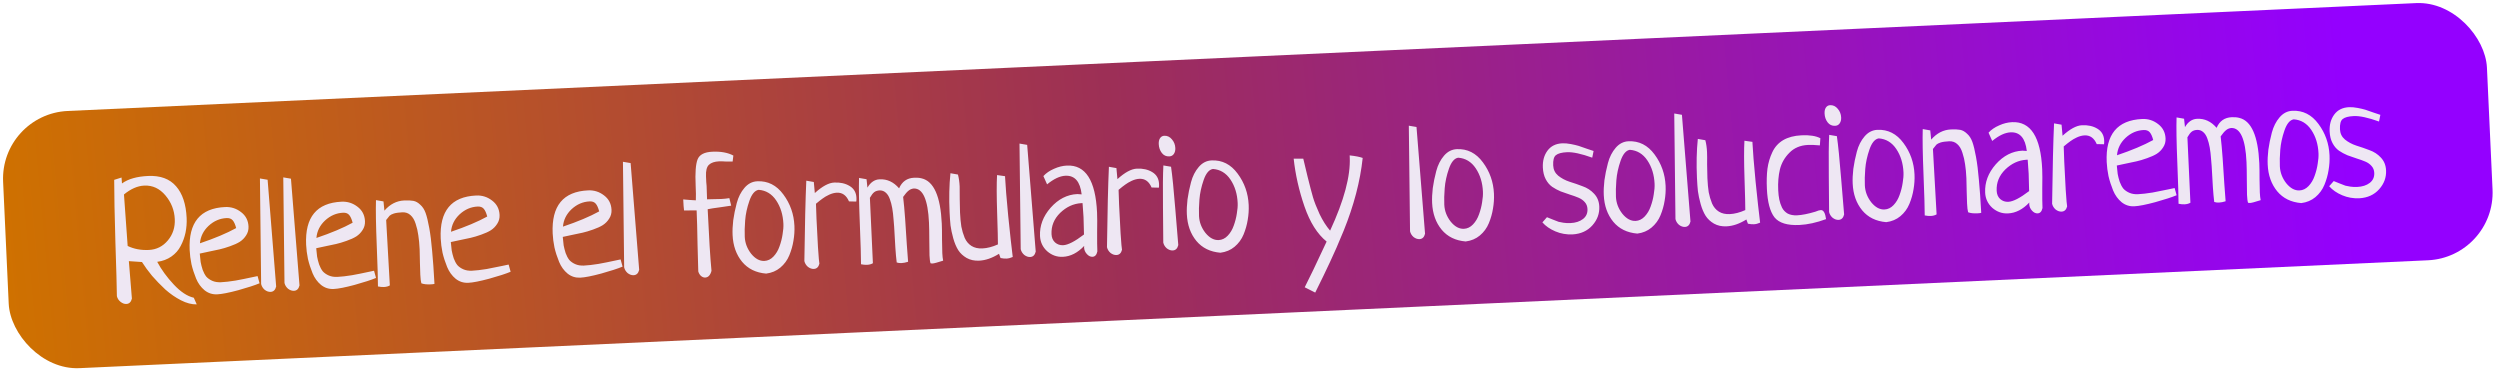
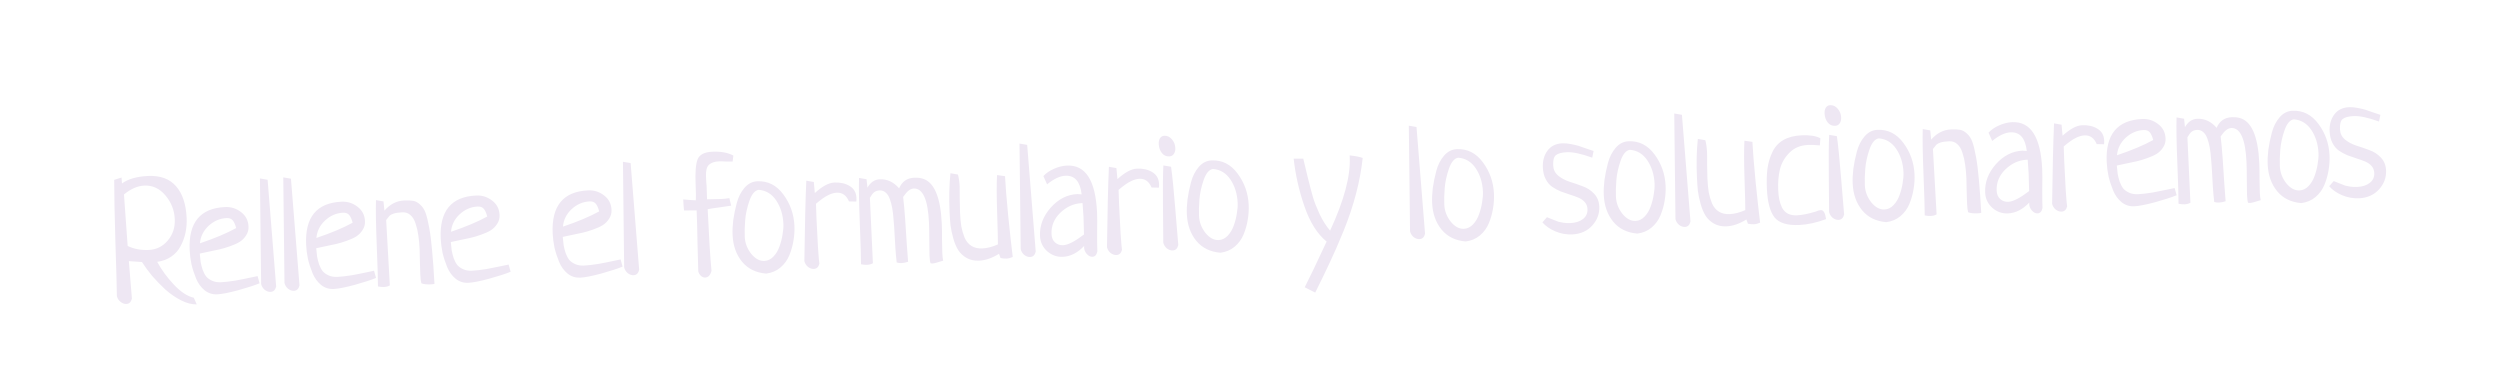
<svg xmlns="http://www.w3.org/2000/svg" width="369" height="55" viewBox="0 0 369 55" fill="none">
-   <rect y="16.838" width="367" height="38" rx="10" transform="rotate(-2.63 0 16.838)" fill="url(#paint0_linear_179_439)" />
  <path d="M28.603 43.945L29.039 44.927C28.307 44.944 27.532 44.743 26.714 44.325C25.897 43.906 25.123 43.371 24.392 42.721C23.677 42.053 23.027 41.382 22.442 40.708C21.873 40.018 21.378 39.34 20.956 38.675L19.019 38.544C19.106 39.729 19.256 41.572 19.468 44.071C19.345 44.582 19.072 44.847 18.65 44.866C18.357 44.88 18.067 44.771 17.779 44.54C17.509 44.324 17.333 44.047 17.252 43.709C17.238 42.34 17.165 39.68 17.032 35.727C16.916 31.773 16.857 28.712 16.855 26.546L17.939 26.203C17.963 26.723 17.985 27.015 18.004 27.079C18.902 26.419 20.189 26.05 21.863 25.973C23.668 25.89 25.044 26.398 25.99 27.495C26.936 28.575 27.456 30.132 27.549 32.164C27.583 32.912 27.527 33.64 27.38 34.347C27.233 35.038 26.994 35.693 26.664 36.311C26.35 36.928 25.893 37.446 25.293 37.865C24.694 38.283 23.997 38.543 23.203 38.645C23.827 39.806 24.644 40.925 25.655 42.003C26.665 43.081 27.648 43.728 28.603 43.945ZM18.298 28.703L18.843 36.303C19.76 36.75 20.803 36.947 21.974 36.893C23.096 36.841 24.027 36.375 24.769 35.494C25.511 34.612 25.854 33.562 25.797 32.343C25.737 31.026 25.276 29.857 24.415 28.838C23.553 27.818 22.513 27.337 21.293 27.393C20.301 27.438 19.303 27.875 18.298 28.703ZM38.019 40.751L38.312 41.812C37.609 42.105 36.557 42.447 35.158 42.837C33.774 43.21 32.74 43.413 32.057 43.444C31.358 43.476 30.738 43.276 30.197 42.845C29.655 42.398 29.238 41.822 28.945 41.118C28.651 40.399 28.423 39.692 28.261 38.999C28.114 38.289 28.025 37.593 27.994 36.91C27.807 32.845 29.551 30.728 33.225 30.559C34.103 30.519 34.889 30.768 35.581 31.307C36.273 31.829 36.64 32.537 36.681 33.431C36.703 33.919 36.585 34.356 36.326 34.743C36.083 35.129 35.772 35.444 35.392 35.69C35.028 35.919 34.549 36.136 33.955 36.343C33.378 36.548 32.864 36.702 32.412 36.804C31.961 36.907 31.42 37.021 30.791 37.148C30.161 37.275 29.726 37.368 29.484 37.428C29.522 37.899 29.565 38.312 29.614 38.668C29.679 39.024 29.779 39.41 29.912 39.828C30.061 40.228 30.239 40.562 30.447 40.83C30.67 41.08 30.965 41.286 31.33 41.449C31.696 41.611 32.123 41.681 32.611 41.659C33.196 41.632 33.909 41.55 34.75 41.414C35.591 41.261 36.333 41.113 36.978 40.969C37.64 40.825 37.987 40.752 38.019 40.751ZM29.512 35.911C31.694 35.176 33.476 34.426 34.859 33.662C34.72 33.13 34.548 32.747 34.342 32.512C34.135 32.277 33.837 32.169 33.447 32.187C32.455 32.232 31.568 32.615 30.787 33.335C30.021 34.055 29.596 34.913 29.512 35.911ZM38.366 26.34L39.499 26.532L40.761 42.287C40.638 42.797 40.364 43.062 39.942 43.082C39.649 43.095 39.359 42.995 39.072 42.78C38.801 42.548 38.625 42.263 38.544 41.924L38.366 26.34ZM41.812 26.181L42.945 26.374L44.206 42.128C44.083 42.639 43.81 42.904 43.387 42.924C43.095 42.937 42.805 42.836 42.518 42.621C42.247 42.389 42.071 42.104 41.99 41.766L41.812 26.181ZM55.209 39.961L55.502 41.023C54.799 41.316 53.747 41.658 52.348 42.048C50.964 42.421 49.93 42.623 49.247 42.654C48.548 42.687 47.928 42.487 47.387 42.056C46.845 41.608 46.428 41.032 46.135 40.329C45.841 39.609 45.613 38.903 45.451 38.21C45.304 37.5 45.215 36.803 45.184 36.12C44.997 32.056 46.741 29.939 50.415 29.77C51.293 29.73 52.079 29.979 52.771 30.517C53.463 31.039 53.83 31.748 53.871 32.642C53.893 33.13 53.775 33.567 53.516 33.953C53.273 34.339 52.961 34.655 52.582 34.901C52.217 35.129 51.739 35.347 51.145 35.553C50.568 35.759 50.054 35.913 49.602 36.015C49.151 36.117 48.61 36.232 47.981 36.358C47.351 36.485 46.915 36.578 46.674 36.638C46.712 37.109 46.755 37.523 46.804 37.879C46.869 38.234 46.968 38.621 47.102 39.038C47.25 39.439 47.429 39.773 47.636 40.04C47.86 40.291 48.154 40.497 48.52 40.659C48.886 40.822 49.313 40.892 49.801 40.869C50.386 40.843 51.099 40.761 51.94 40.624C52.781 40.472 53.523 40.324 54.168 40.18C54.83 40.036 55.177 39.963 55.209 39.961ZM46.702 35.122C48.884 34.386 50.666 33.636 52.049 32.872C51.91 32.341 51.738 31.958 51.532 31.723C51.325 31.488 51.027 31.379 50.637 31.397C49.645 31.443 48.758 31.826 47.977 32.546C47.211 33.265 46.786 34.124 46.702 35.122ZM56.998 32.474L57.539 42.127C57.302 42.268 57.012 42.347 56.67 42.362C56.41 42.374 56.116 42.347 55.787 42.281C55.789 41.254 55.729 39.237 55.607 36.228C55.485 33.219 55.448 30.989 55.495 29.537L56.604 29.73L56.739 31.093C57.559 30.142 58.53 29.642 59.652 29.59C60.221 29.564 60.678 29.584 61.023 29.649C61.369 29.715 61.703 29.903 62.027 30.214C62.366 30.508 62.629 30.912 62.816 31.424C63.002 31.937 63.183 32.678 63.358 33.648C63.532 34.601 63.673 35.727 63.782 37.026C63.906 38.307 64.021 39.931 64.128 41.898C64.032 41.935 63.846 41.96 63.569 41.972C62.984 41.999 62.525 41.947 62.193 41.816C62.116 41.558 62.064 41.129 62.036 40.528C62.022 40.218 62.004 39.641 61.981 38.795C61.974 37.931 61.96 37.264 61.938 36.793C61.902 36.012 61.838 35.331 61.746 34.748C61.671 34.166 61.539 33.593 61.35 33.032C61.177 32.469 60.922 32.041 60.582 31.747C60.259 31.452 59.862 31.316 59.39 31.337C58.854 31.362 58.433 31.422 58.128 31.518C57.839 31.612 57.632 31.72 57.507 31.839C57.398 31.958 57.229 32.17 56.998 32.474ZM75.075 39.049L75.368 40.111C74.665 40.404 73.613 40.745 72.214 41.135C70.829 41.508 69.796 41.711 69.113 41.742C68.414 41.774 67.794 41.575 67.253 41.143C66.711 40.696 66.293 40.12 66 39.417C65.707 38.697 65.479 37.991 65.316 37.297C65.17 36.587 65.081 35.891 65.049 35.208C64.863 31.143 66.607 29.026 70.281 28.858C71.159 28.817 71.944 29.066 72.637 29.605C73.329 30.127 73.696 30.835 73.737 31.729C73.759 32.217 73.641 32.654 73.382 33.041C73.139 33.427 72.827 33.743 72.448 33.988C72.083 34.217 71.604 34.434 71.011 34.641C70.434 34.846 69.92 35.001 69.468 35.103C69.017 35.205 68.476 35.319 67.846 35.446C67.217 35.573 66.781 35.666 66.54 35.726C66.577 36.197 66.621 36.61 66.67 36.966C66.735 37.322 66.834 37.708 66.968 38.126C67.116 38.526 67.294 38.86 67.502 39.128C67.726 39.378 68.02 39.585 68.386 39.747C68.752 39.91 69.179 39.98 69.667 39.957C70.252 39.93 70.965 39.849 71.806 39.712C72.646 39.559 73.389 39.411 74.034 39.268C74.695 39.123 75.043 39.05 75.075 39.049ZM66.568 34.209C68.75 33.474 70.532 32.724 71.914 31.96C71.776 31.428 71.604 31.045 71.397 30.81C71.191 30.576 70.893 30.467 70.502 30.485C69.511 30.53 68.624 30.913 67.842 31.634C67.077 32.353 66.652 33.212 66.568 34.209ZM91.6 38.29L91.893 39.352C91.189 39.645 90.138 39.986 88.738 40.377C87.354 40.75 86.321 40.952 85.638 40.983C84.939 41.015 84.318 40.816 83.777 40.384C83.235 39.937 82.818 39.361 82.525 38.658C82.231 37.938 82.003 37.232 81.841 36.538C81.694 35.828 81.605 35.132 81.574 34.449C81.387 30.384 83.131 28.267 86.806 28.099C87.684 28.058 88.469 28.307 89.162 28.846C89.854 29.368 90.22 30.076 90.261 30.971C90.284 31.458 90.165 31.895 89.906 32.282C89.663 32.668 89.352 32.984 88.972 33.229C88.608 33.458 88.129 33.675 87.536 33.882C86.959 34.088 86.444 34.242 85.993 34.344C85.541 34.446 85.001 34.56 84.371 34.687C83.741 34.814 83.306 34.907 83.064 34.967C83.102 35.438 83.145 35.851 83.194 36.208C83.26 36.563 83.359 36.949 83.492 37.367C83.641 37.767 83.819 38.101 84.027 38.369C84.25 38.619 84.545 38.826 84.911 38.988C85.277 39.151 85.703 39.221 86.191 39.198C86.776 39.171 87.49 39.09 88.331 38.953C89.171 38.801 89.914 38.653 90.559 38.509C91.22 38.364 91.567 38.291 91.6 38.29ZM83.092 33.45C85.274 32.715 87.057 31.965 88.439 31.201C88.3 30.669 88.128 30.286 87.922 30.052C87.716 29.817 87.417 29.708 87.027 29.726C86.035 29.772 85.149 30.154 84.367 30.875C83.602 31.594 83.177 32.453 83.092 33.45ZM91.947 23.879L93.08 24.071L94.341 39.826C94.218 40.337 93.945 40.602 93.522 40.621C93.229 40.635 92.94 40.534 92.653 40.319C92.381 40.087 92.205 39.802 92.125 39.463L91.947 23.879ZM107.653 29.243L107.924 30.355C107.584 30.419 107.018 30.502 106.224 30.604C105.431 30.706 104.84 30.798 104.453 30.881C104.645 35.059 104.833 38.09 105.017 39.971C104.851 40.614 104.54 40.946 104.085 40.967C103.874 40.977 103.666 40.897 103.463 40.727C103.276 40.556 103.144 40.334 103.066 40.061C103.044 39.573 103.007 38.247 102.957 36.082C102.922 33.916 102.878 32.24 102.823 31.053L100.966 31.065C100.919 30.742 100.878 30.198 100.843 29.434C101.007 29.459 101.318 29.485 101.775 29.513C102.232 29.541 102.543 29.559 102.706 29.568C102.731 29.046 102.722 28.305 102.677 27.345C102.592 25.492 102.689 24.216 102.966 23.52C103.244 22.822 103.968 22.447 105.138 22.393C106.39 22.336 107.425 22.524 108.244 22.959L108.138 23.844C107.926 23.854 107.592 23.853 107.136 23.841C106.694 23.813 106.36 23.803 106.132 23.814C105.466 23.845 104.968 24.014 104.64 24.322C104.312 24.631 104.168 25.2 104.206 26.029C104.218 26.289 104.231 26.573 104.245 26.882C104.274 27.174 104.291 27.361 104.295 27.442C104.323 28.044 104.345 28.703 104.361 29.419C104.621 29.407 104.979 29.398 105.435 29.394C105.908 29.388 106.25 29.381 106.461 29.371C106.867 29.352 107.265 29.31 107.653 29.243ZM108.13 34.696C108.1 34.045 108.132 33.319 108.225 32.516C108.335 31.713 108.508 30.866 108.744 29.975C108.98 29.084 109.361 28.334 109.887 27.723C110.413 27.112 111.042 26.79 111.773 26.756C113.334 26.685 114.619 27.335 115.627 28.706C116.634 30.061 117.177 31.6 117.256 33.323C117.29 34.055 117.242 34.79 117.113 35.53C117 36.252 116.796 36.97 116.503 37.684C116.21 38.398 115.766 39.005 115.169 39.505C114.589 39.988 113.893 40.28 113.083 40.383C111.579 40.256 110.395 39.675 109.533 38.639C108.67 37.587 108.202 36.273 108.13 34.696ZM111.978 28.018C111.412 28.109 110.956 28.651 110.611 29.645C110.265 30.638 110.057 31.601 109.986 32.533C109.914 33.449 109.894 34.256 109.926 34.955C109.968 35.866 110.283 36.699 110.872 37.454C111.476 38.192 112.127 38.545 112.826 38.513C113.33 38.489 113.777 38.273 114.165 37.864C114.554 37.456 114.849 36.961 115.05 36.382C115.267 35.785 115.419 35.192 115.506 34.601C115.609 34.01 115.651 33.487 115.63 33.032C115.568 31.698 115.214 30.55 114.567 29.585C113.92 28.621 113.057 28.099 111.978 28.018ZM126.386 29.751L125.31 29.727C124.926 28.833 124.328 28.404 123.515 28.441C123.158 28.458 122.779 28.556 122.38 28.738C121.998 28.918 121.68 29.104 121.428 29.295C121.176 29.469 120.845 29.729 120.438 30.073C120.448 30.301 120.474 31.041 120.515 32.294C120.573 33.546 120.645 34.936 120.731 36.463C120.834 37.99 120.904 38.81 120.942 38.922C120.818 39.416 120.544 39.673 120.122 39.693C119.829 39.706 119.539 39.605 119.252 39.391C118.981 39.159 118.805 38.873 118.724 38.535C118.794 33.302 118.889 29.346 119.01 26.669L120.119 26.862L120.267 28.493C121.362 27.497 122.316 26.981 123.129 26.944C124.023 26.903 124.78 27.072 125.401 27.45C126.037 27.828 126.373 28.408 126.409 29.188C126.42 29.432 126.413 29.62 126.386 29.751ZM133.302 29.067C133.409 29.975 133.508 31.054 133.598 32.304C133.687 33.538 133.769 34.789 133.843 36.056C133.934 37.323 133.998 38.184 134.035 38.638C133.682 38.752 133.351 38.816 133.042 38.831C132.798 38.842 132.569 38.812 132.354 38.74C132.276 38.108 132.21 37.386 132.156 36.574C132.103 35.762 132.062 35.047 132.033 34.429C132.004 33.795 131.958 33.137 131.894 32.456C131.846 31.773 131.779 31.19 131.691 30.705C131.604 30.221 131.486 29.778 131.337 29.377C131.188 28.961 130.986 28.644 130.731 28.428C130.493 28.21 130.203 28.102 129.861 28.101C129.519 28.117 129.246 28.203 129.042 28.358C128.837 28.515 128.622 28.793 128.396 29.195L128.839 38.852C128.601 38.994 128.312 39.072 127.97 39.088C127.71 39.1 127.416 39.073 127.087 39.006C127.089 37.98 127.028 35.962 126.907 32.953C126.785 29.945 126.747 27.714 126.795 26.262L127.903 26.456L128.034 27.696C128.486 26.91 129.087 26.499 129.835 26.465C130.94 26.414 131.898 26.859 132.706 27.799C133.133 26.802 133.875 26.279 134.932 26.231C135.355 26.211 135.723 26.243 136.036 26.326C137.831 26.749 138.822 28.977 139.007 33.009C139.034 33.594 139.046 34.384 139.042 35.378C139.055 36.355 139.069 37.014 139.084 37.355C139.105 37.811 139.147 38.184 139.209 38.474C138.374 38.74 137.867 38.878 137.688 38.886C137.526 38.894 137.411 38.883 137.344 38.853C137.27 38.645 137.219 38.256 137.193 37.687C137.177 37.329 137.167 36.596 137.165 35.489C137.163 34.364 137.147 33.485 137.118 32.851C136.962 29.469 136.217 27.793 134.883 27.821C134.574 27.852 134.311 27.962 134.091 28.151C133.871 28.324 133.608 28.63 133.302 29.067ZM147.165 25.84L148.346 26.006L148.357 26.25C148.408 27.355 148.559 29.222 148.81 31.85C149.077 34.477 149.3 36.503 149.48 37.929C149.161 38.074 148.855 38.153 148.562 38.167C148.302 38.179 148.007 38.151 147.679 38.085L147.454 37.46C146.441 38.093 145.462 38.431 144.519 38.474C143.82 38.507 143.203 38.372 142.668 38.071C142.149 37.769 141.74 37.388 141.442 36.929C141.143 36.454 140.897 35.871 140.702 35.179C140.506 34.471 140.371 33.834 140.296 33.267C140.237 32.684 140.191 32.034 140.158 31.319C140.062 29.237 140.105 27.321 140.285 25.569L141.394 25.763C141.532 26.294 141.616 26.877 141.645 27.511C141.661 27.869 141.665 28.488 141.657 29.368C141.665 30.247 141.679 30.915 141.7 31.37C141.737 32.166 141.801 32.856 141.893 33.438C142 34.004 142.164 34.558 142.385 35.102C142.621 35.629 142.957 36.029 143.393 36.302C143.829 36.575 144.364 36.697 144.998 36.668C145.714 36.636 146.479 36.438 147.293 36.074C147.298 35.471 147.26 33.933 147.179 31.46C147.097 28.971 147.092 27.098 147.165 25.84ZM150.478 21.191L151.611 21.383L152.872 37.138C152.749 37.648 152.476 37.914 152.053 37.933C151.76 37.947 151.471 37.846 151.184 37.631C150.912 37.399 150.736 37.114 150.656 36.775L150.478 21.191ZM154.549 27.212L154.004 25.99C154.408 25.548 154.929 25.19 155.568 24.916C156.206 24.626 156.843 24.467 157.477 24.438C160.225 24.311 161.707 26.622 161.925 31.37C161.955 32.02 161.959 32.981 161.936 34.253C161.929 35.524 161.94 36.477 161.969 37.111C161.862 37.621 161.622 37.885 161.248 37.902C160.955 37.915 160.68 37.781 160.423 37.5C160.166 37.218 160.029 36.899 160.012 36.541C160.007 36.427 160.011 36.346 160.025 36.296C159.062 37.318 158.012 37.855 156.873 37.907C156.012 37.947 155.241 37.672 154.563 37.085C153.899 36.48 153.547 35.73 153.506 34.836C153.437 33.324 153.959 31.931 155.074 30.658C156.205 29.384 157.518 28.713 159.014 28.644C159.079 28.641 159.145 28.646 159.21 28.659C159.275 28.656 159.349 28.661 159.431 28.674C159.529 28.685 159.603 28.69 159.652 28.688C159.434 26.792 158.634 25.875 157.252 25.939C156.439 25.976 155.538 26.4 154.549 27.212ZM159.997 34.611C159.977 33.471 159.954 32.609 159.927 32.024C159.905 31.536 159.857 30.854 159.784 29.977L159.589 29.986C158.435 30.055 157.398 30.535 156.478 31.424C155.574 32.313 155.149 33.359 155.205 34.562C155.228 35.083 155.402 35.49 155.725 35.785C156.064 36.079 156.462 36.215 156.917 36.194C157.632 36.161 158.659 35.634 159.997 34.611ZM171.051 27.7L169.974 27.676C169.591 26.781 168.993 26.353 168.18 26.39C167.822 26.406 167.444 26.505 167.045 26.686C166.662 26.867 166.345 27.053 166.093 27.243C165.84 27.418 165.51 27.678 165.102 28.022C165.113 28.25 165.139 28.99 165.18 30.243C165.237 31.494 165.309 32.884 165.396 34.412C165.499 35.939 165.569 36.758 165.607 36.871C165.483 37.365 165.209 37.622 164.787 37.642C164.494 37.655 164.204 37.554 163.917 37.339C163.646 37.107 163.47 36.822 163.389 36.484C163.458 31.25 163.554 27.295 163.675 24.617L164.784 24.811L164.932 26.441C166.027 25.446 166.981 24.93 167.794 24.892C168.688 24.851 169.445 25.02 170.065 25.399C170.702 25.777 171.038 26.357 171.074 27.137C171.085 27.381 171.077 27.569 171.051 27.7ZM171.714 24.419L172.847 24.611C173.038 25.939 173.248 28.031 173.477 30.888C173.705 33.729 173.851 35.49 173.915 36.171C173.792 36.682 173.519 36.947 173.096 36.967C172.804 36.98 172.514 36.879 172.227 36.664C171.956 36.432 171.78 36.147 171.699 35.809C171.701 35.141 171.686 33.406 171.656 30.605C171.624 27.788 171.643 25.726 171.714 24.419ZM171.855 20.038C172.294 20.018 172.668 20.196 172.979 20.573C173.289 20.933 173.455 21.358 173.477 21.845C173.494 22.203 173.418 22.5 173.249 22.736C173.096 22.954 172.874 23.071 172.581 23.084C172.126 23.105 171.759 22.934 171.482 22.572C171.205 22.21 171.055 21.777 171.031 21.273C171.015 20.916 171.075 20.628 171.212 20.41C171.364 20.174 171.578 20.051 171.855 20.038ZM175.179 31.616C175.149 30.966 175.181 30.239 175.275 29.437C175.384 28.633 175.557 27.786 175.793 26.896C176.029 26.005 176.41 25.254 176.936 24.644C177.462 24.033 178.091 23.711 178.823 23.677C180.384 23.605 181.668 24.255 182.676 25.627C183.683 26.981 184.226 28.521 184.306 30.244C184.339 30.976 184.291 31.711 184.163 32.45C184.049 33.172 183.846 33.89 183.553 34.605C183.26 35.319 182.815 35.925 182.219 36.425C181.638 36.908 180.943 37.201 180.133 37.303C178.628 37.177 177.445 36.596 176.582 35.56C175.719 34.508 175.252 33.194 175.179 31.616ZM179.027 24.939C178.461 25.03 178.006 25.572 177.66 26.566C177.315 27.559 177.106 28.522 177.035 29.454C176.963 30.369 176.943 31.177 176.975 31.876C177.017 32.786 177.332 33.619 177.921 34.374C178.525 35.112 179.177 35.465 179.876 35.433C180.38 35.41 180.826 35.194 181.215 34.785C181.603 34.376 181.898 33.882 182.1 33.303C182.317 32.706 182.469 32.112 182.556 31.522C182.659 30.931 182.7 30.407 182.679 29.952C182.618 28.619 182.264 27.47 181.617 26.506C180.969 25.542 180.106 25.019 179.027 24.939ZM194.127 43.186L192.576 42.402C193.19 41.217 194.268 38.968 195.81 35.655C194.439 34.544 193.35 32.819 192.542 30.477C191.734 28.135 191.202 25.781 190.946 23.414L192.364 23.422C192.464 23.808 192.675 24.695 193 26.081C193.34 27.45 193.606 28.465 193.799 29.124C193.993 29.783 194.316 30.607 194.768 31.596C195.237 32.569 195.755 33.384 196.323 34.042C198.383 29.598 199.35 25.985 199.222 23.205L199.21 22.936C200.061 23.028 200.702 23.153 201.133 23.312C200.951 25.032 200.625 26.79 200.154 28.587C199.682 30.385 199.073 32.205 198.327 34.048C197.58 35.875 196.909 37.413 196.315 38.662C195.737 39.91 195.008 41.419 194.127 43.186ZM207.942 18.552L209.076 18.744L210.337 34.499C210.214 35.009 209.941 35.274 209.518 35.294C209.225 35.307 208.935 35.207 208.649 34.992C208.377 34.76 208.201 34.474 208.121 34.136L207.942 18.552ZM211.381 29.954C211.351 29.303 211.383 28.577 211.477 27.774C211.586 26.971 211.759 26.124 211.995 25.233C212.232 24.342 212.613 23.592 213.138 22.981C213.664 22.37 214.293 22.048 215.025 22.015C216.586 21.943 217.87 22.593 218.878 23.964C219.885 25.319 220.429 26.858 220.508 28.581C220.541 29.313 220.494 30.049 220.365 30.788C220.251 31.51 220.048 32.228 219.755 32.942C219.462 33.656 219.017 34.263 218.421 34.763C217.84 35.246 217.145 35.538 216.335 35.641C214.83 35.514 213.647 34.933 212.784 33.897C211.921 32.845 211.454 31.531 211.381 29.954ZM215.229 23.276C214.663 23.367 214.208 23.91 213.862 24.903C213.517 25.896 213.308 26.859 213.237 27.791C213.165 28.707 213.145 29.514 213.177 30.213C213.219 31.124 213.534 31.957 214.123 32.712C214.727 33.45 215.379 33.803 216.078 33.771C216.582 33.747 217.028 33.531 217.417 33.123C217.805 32.714 218.1 32.219 218.302 31.64C218.519 31.043 218.671 30.45 218.758 29.859C218.861 29.268 218.902 28.745 218.881 28.29C218.82 26.956 218.466 25.808 217.819 24.843C217.172 23.879 216.308 23.357 215.229 23.276ZM235.214 22.285L235.015 23.272C233.408 22.694 232.165 22.425 231.287 22.465C230.507 22.501 229.96 22.648 229.646 22.907C229.347 23.149 229.215 23.652 229.251 24.416C229.279 25.034 229.522 25.536 229.98 25.922C230.454 26.308 231.013 26.608 231.658 26.823C232.303 27.021 232.949 27.244 233.595 27.492C234.258 27.722 234.82 28.087 235.283 28.587C235.762 29.087 236.02 29.718 236.055 30.483C236.102 31.523 235.762 32.451 235.034 33.267C234.305 34.082 233.332 34.526 232.113 34.598C231.219 34.639 230.373 34.491 229.576 34.153C228.778 33.815 228.138 33.371 227.657 32.823L228.331 32.059C228.53 32.132 228.82 32.248 229.202 32.41C229.601 32.571 229.883 32.68 230.048 32.738C230.213 32.779 230.451 32.825 230.763 32.876C231.092 32.926 231.434 32.943 231.792 32.927C232.556 32.892 233.174 32.692 233.647 32.328C234.119 31.965 234.34 31.474 234.312 30.856C234.293 30.449 234.164 30.113 233.924 29.847C233.683 29.565 233.371 29.343 232.989 29.181C232.607 29.02 232.184 28.868 231.721 28.726C231.275 28.584 230.82 28.426 230.355 28.251C229.907 28.06 229.489 27.835 229.102 27.576C228.715 27.3 228.396 26.924 228.146 26.447C227.896 25.969 227.756 25.397 227.725 24.731C227.681 23.755 227.903 22.93 228.394 22.256C228.9 21.565 229.632 21.197 230.592 21.153C230.965 21.136 231.391 21.173 231.868 21.265C232.344 21.358 232.723 21.446 233.004 21.531C233.285 21.616 233.699 21.76 234.246 21.963C234.808 22.149 235.131 22.256 235.214 22.285ZM236.717 28.79C236.687 28.14 236.719 27.413 236.812 26.611C236.922 25.807 237.095 24.96 237.331 24.07C237.567 23.179 237.948 22.428 238.474 21.817C239 21.207 239.629 20.885 240.36 20.851C241.921 20.779 243.206 21.429 244.214 22.8C245.221 24.155 245.764 25.694 245.843 27.418C245.877 28.149 245.829 28.885 245.7 29.624C245.587 30.346 245.383 31.064 245.09 31.778C244.797 32.492 244.353 33.099 243.756 33.599C243.176 34.082 242.481 34.375 241.671 34.477C240.166 34.351 238.982 33.77 238.12 32.734C237.257 31.682 236.789 30.367 236.717 28.79ZM240.565 22.112C239.999 22.204 239.543 22.746 239.198 23.739C238.852 24.733 238.644 25.695 238.573 26.628C238.501 27.543 238.481 28.351 238.513 29.05C238.555 29.96 238.87 30.793 239.459 31.548C240.063 32.286 240.714 32.639 241.414 32.607C241.918 32.584 242.364 32.368 242.752 31.959C243.141 31.55 243.436 31.056 243.638 30.476C243.855 29.88 244.006 29.286 244.093 28.696C244.197 28.105 244.238 27.581 244.217 27.126C244.156 25.793 243.801 24.644 243.154 23.68C242.507 22.716 241.644 22.193 240.565 22.112ZM247.12 16.752L248.253 16.945L249.514 32.699C249.391 33.21 249.118 33.475 248.695 33.495C248.403 33.508 248.113 33.407 247.826 33.192C247.555 32.96 247.379 32.675 247.298 32.337L247.12 16.752ZM257.478 20.773L258.659 20.939L258.67 21.183C258.721 22.289 258.872 24.156 259.123 26.784C259.39 29.411 259.614 31.437 259.793 32.863C259.474 33.008 259.168 33.087 258.876 33.1C258.615 33.112 258.321 33.085 257.992 33.019L257.768 32.394C256.754 33.027 255.776 33.365 254.833 33.408C254.134 33.44 253.516 33.306 252.981 33.005C252.462 32.702 252.054 32.322 251.756 31.863C251.457 31.388 251.21 30.805 251.015 30.113C250.82 29.405 250.685 28.768 250.61 28.201C250.55 27.617 250.504 26.968 250.471 26.252C250.376 24.171 250.418 22.255 250.598 20.503L251.707 20.696C251.846 21.228 251.929 21.811 251.958 22.445C251.975 22.802 251.979 23.421 251.97 24.301C251.978 25.181 251.993 25.848 252.013 26.303C252.05 27.1 252.114 27.79 252.206 28.372C252.314 28.937 252.478 29.492 252.698 30.036C252.934 30.563 253.27 30.963 253.706 31.236C254.143 31.509 254.678 31.631 255.312 31.602C256.027 31.569 256.792 31.371 257.606 31.008C257.611 30.405 257.573 28.867 257.492 26.394C257.41 23.905 257.406 22.032 257.478 20.773ZM268.686 20.405L268.612 21.46C267.925 21.394 267.338 21.372 266.85 21.394C265.728 21.446 264.817 21.83 264.117 22.546C263.416 23.246 262.948 24.066 262.714 25.006C262.496 25.928 262.412 26.95 262.464 28.072C262.488 28.592 262.542 29.054 262.625 29.458C262.709 29.861 262.841 30.254 263.022 30.637C263.219 31.019 263.501 31.316 263.869 31.527C264.253 31.721 264.713 31.806 265.249 31.781C265.965 31.748 266.869 31.568 267.962 31.241C268.297 31.095 268.563 31.018 268.758 31.009C269.148 30.991 269.405 31.436 269.528 32.342C268.118 32.863 266.803 33.152 265.584 33.208C263.812 33.289 262.589 32.913 261.915 32.081C261.257 31.231 260.883 29.831 260.793 27.88C260.741 26.742 260.769 25.747 260.876 24.895C260.999 24.025 261.239 23.216 261.596 22.466C261.951 21.701 262.486 21.106 263.2 20.682C263.93 20.257 264.831 20.02 265.905 19.971C267.108 19.916 268.035 20.061 268.686 20.405ZM269.99 19.906L271.123 20.098C271.314 21.425 271.524 23.517 271.753 26.375C271.982 29.215 272.128 30.977 272.192 31.658C272.068 32.169 271.795 32.434 271.373 32.453C271.08 32.467 270.79 32.366 270.503 32.151C270.232 31.919 270.056 31.634 269.975 31.295C269.977 30.627 269.963 28.893 269.932 26.092C269.9 23.274 269.92 21.212 269.99 19.906ZM270.131 15.524C270.57 15.504 270.945 15.683 271.255 16.059C271.565 16.42 271.731 16.844 271.754 17.332C271.77 17.689 271.694 17.986 271.526 18.222C271.373 18.441 271.15 18.557 270.857 18.57C270.402 18.591 270.036 18.421 269.758 18.059C269.481 17.697 269.331 17.264 269.308 16.76C269.291 16.402 269.351 16.114 269.488 15.896C269.64 15.661 269.854 15.537 270.131 15.524ZM273.456 27.103C273.426 26.453 273.457 25.726 273.551 24.923C273.661 24.12 273.834 23.273 274.07 22.382C274.306 21.492 274.687 20.741 275.213 20.13C275.739 19.519 276.367 19.197 277.099 19.164C278.66 19.092 279.944 19.742 280.952 21.113C281.96 22.468 282.503 24.007 282.582 25.731C282.615 26.462 282.568 27.198 282.439 27.937C282.325 28.659 282.122 29.377 281.829 30.091C281.536 30.805 281.091 31.412 280.495 31.912C279.914 32.395 279.219 32.687 278.409 32.79C276.904 32.663 275.721 32.082 274.859 31.047C273.996 29.994 273.528 28.68 273.456 27.103ZM277.304 20.425C276.738 20.516 276.282 21.059 275.936 22.052C275.591 23.046 275.383 24.008 275.311 24.94C275.239 25.856 275.219 26.663 275.252 27.363C275.293 28.273 275.609 29.106 276.197 29.861C276.801 30.599 277.453 30.952 278.152 30.92C278.656 30.897 279.103 30.681 279.491 30.272C279.88 29.863 280.175 29.369 280.376 28.789C280.593 28.193 280.745 27.599 280.832 27.009C280.935 26.417 280.976 25.894 280.955 25.439C280.894 24.105 280.54 22.957 279.893 21.993C279.246 21.028 278.383 20.506 277.304 20.425ZM285.301 21.989L285.842 31.642C285.604 31.783 285.314 31.862 284.973 31.877C284.713 31.889 284.418 31.862 284.089 31.796C284.091 30.769 284.031 28.752 283.909 25.743C283.787 22.734 283.75 20.504 283.797 19.052L284.906 19.245L285.042 20.607C285.862 19.657 286.833 19.157 287.954 19.105C288.524 19.079 288.981 19.099 289.326 19.164C289.671 19.23 290.006 19.418 290.329 19.729C290.669 20.023 290.932 20.427 291.118 20.939C291.305 21.452 291.485 22.193 291.66 23.163C291.834 24.116 291.976 25.242 292.084 26.541C292.208 27.822 292.323 29.446 292.43 31.413C292.334 31.45 292.148 31.474 291.871 31.487C291.286 31.514 290.827 31.462 290.496 31.33C290.419 31.073 290.366 30.644 290.339 30.042C290.324 29.733 290.306 29.156 290.284 28.31C290.276 27.446 290.262 26.779 290.24 26.308C290.205 25.527 290.141 24.846 290.049 24.263C289.973 23.68 289.841 23.108 289.652 22.546C289.48 21.984 289.224 21.556 288.884 21.262C288.561 20.967 288.164 20.831 287.693 20.852C287.156 20.877 286.735 20.937 286.43 21.032C286.141 21.127 285.934 21.235 285.809 21.354C285.701 21.473 285.531 21.685 285.301 21.989ZM294.052 20.805L293.507 19.583C293.91 19.141 294.431 18.783 295.07 18.509C295.709 18.219 296.345 18.06 296.979 18.031C299.727 17.904 301.21 20.215 301.428 24.963C301.458 25.613 301.461 26.574 301.438 27.846C301.431 29.117 301.442 30.07 301.472 30.704C301.365 31.214 301.124 31.478 300.75 31.495C300.458 31.508 300.183 31.374 299.925 31.093C299.668 30.811 299.531 30.492 299.515 30.134C299.509 30.02 299.514 29.939 299.528 29.889C298.565 30.911 297.514 31.448 296.376 31.5C295.514 31.54 294.744 31.266 294.065 30.678C293.402 30.073 293.05 29.323 293.009 28.429C292.939 26.917 293.462 25.524 294.576 24.251C295.707 22.977 297.021 22.306 298.517 22.237C298.582 22.234 298.647 22.239 298.713 22.253C298.778 22.25 298.851 22.254 298.933 22.267C299.032 22.279 299.105 22.283 299.154 22.281C298.937 20.385 298.137 19.468 296.755 19.532C295.942 19.569 295.041 19.993 294.052 20.805ZM299.499 28.204C299.48 27.064 299.456 26.202 299.429 25.617C299.407 25.129 299.359 24.447 299.287 23.57L299.091 23.579C297.938 23.649 296.901 24.128 295.98 25.017C295.076 25.906 294.652 26.952 294.707 28.155C294.731 28.676 294.904 29.083 295.227 29.378C295.567 29.672 295.964 29.808 296.419 29.788C297.135 29.755 298.161 29.227 299.499 28.204ZM310.553 21.293L309.477 21.269C309.094 20.375 308.495 19.946 307.683 19.983C307.325 20 306.946 20.098 306.547 20.28C306.165 20.46 305.847 20.646 305.595 20.837C305.343 21.011 305.013 21.271 304.605 21.615C304.615 21.843 304.641 22.583 304.682 23.836C304.74 25.088 304.812 26.477 304.898 28.005C305.001 29.532 305.071 30.352 305.109 30.464C304.985 30.958 304.712 31.215 304.289 31.235C303.996 31.248 303.706 31.147 303.42 30.932C303.148 30.701 302.972 30.415 302.892 30.077C302.961 24.843 303.056 20.888 303.178 18.21L304.286 18.404L304.434 20.035C305.529 19.039 306.483 18.523 307.296 18.486C308.19 18.445 308.948 18.613 309.568 18.992C310.204 19.37 310.54 19.95 310.576 20.73C310.587 20.974 310.58 21.162 310.553 21.293ZM320.975 27.756L321.268 28.817C320.565 29.11 319.513 29.452 318.114 29.842C316.73 30.215 315.696 30.418 315.013 30.449C314.314 30.481 313.694 30.281 313.153 29.85C312.611 29.402 312.193 28.827 311.9 28.123C311.607 27.404 311.379 26.697 311.216 26.004C311.07 25.294 310.981 24.597 310.949 23.915C310.763 19.85 312.507 17.733 316.181 17.564C317.059 17.524 317.844 17.773 318.537 18.311C319.229 18.834 319.596 19.542 319.637 20.436C319.659 20.924 319.541 21.361 319.282 21.748C319.039 22.134 318.727 22.449 318.347 22.695C317.983 22.924 317.504 23.141 316.911 23.347C316.334 23.553 315.82 23.707 315.368 23.809C314.917 23.912 314.376 24.026 313.746 24.153C313.117 24.279 312.681 24.373 312.44 24.433C312.477 24.903 312.521 25.317 312.57 25.673C312.635 26.029 312.734 26.415 312.867 26.832C313.016 27.233 313.194 27.567 313.402 27.834C313.626 28.085 313.92 28.291 314.286 28.454C314.652 28.616 315.079 28.686 315.567 28.664C316.152 28.637 316.865 28.555 317.706 28.419C318.546 28.266 319.289 28.118 319.934 27.974C320.596 27.83 320.942 27.757 320.975 27.756ZM312.468 22.916C314.65 22.18 316.432 21.431 317.814 20.666C317.676 20.135 317.504 19.752 317.297 19.517C317.091 19.282 316.793 19.174 316.402 19.192C315.411 19.237 314.524 19.62 313.742 20.34C312.977 21.06 312.552 21.918 312.468 22.916ZM327.768 20.136C327.875 21.044 327.974 22.122 328.064 23.373C328.153 24.607 328.235 25.858 328.309 27.125C328.4 28.392 328.464 29.253 328.501 29.707C328.148 29.821 327.817 29.885 327.508 29.899C327.264 29.911 327.035 29.88 326.819 29.809C326.742 29.177 326.676 28.455 326.622 27.643C326.569 26.831 326.528 26.116 326.499 25.498C326.47 24.864 326.424 24.206 326.36 23.524C326.312 22.842 326.245 22.259 326.157 21.774C326.07 21.289 325.952 20.847 325.803 20.446C325.653 20.029 325.452 19.713 325.197 19.496C324.959 19.279 324.669 19.17 324.327 19.17C323.985 19.186 323.712 19.271 323.508 19.427C323.303 19.583 323.088 19.862 322.862 20.264L323.305 29.921C323.067 30.063 322.778 30.141 322.436 30.157C322.176 30.169 321.882 30.142 321.553 30.075C321.554 29.049 321.494 27.031 321.372 24.022C321.251 21.014 321.213 18.783 321.261 17.331L322.369 17.524L322.5 18.765C322.952 17.978 323.553 17.568 324.301 17.534C325.406 17.483 326.363 17.928 327.172 18.868C327.599 17.871 328.341 17.348 329.398 17.299C329.82 17.28 330.188 17.312 330.502 17.395C332.297 17.818 333.288 20.045 333.473 24.078C333.5 24.663 333.511 25.453 333.508 26.447C333.52 27.424 333.534 28.083 333.55 28.424C333.571 28.88 333.613 29.253 333.675 29.543C332.84 29.809 332.333 29.947 332.154 29.955C331.991 29.962 331.877 29.951 331.81 29.922C331.736 29.713 331.685 29.325 331.659 28.756C331.643 28.398 331.633 27.665 331.631 26.557C331.629 25.433 331.613 24.554 331.584 23.92C331.428 20.538 330.683 18.862 329.349 18.89C329.04 18.921 328.777 19.031 328.557 19.22C328.337 19.393 328.074 19.698 327.768 20.136ZM334.711 24.29C334.681 23.639 334.713 22.913 334.807 22.11C334.916 21.307 335.089 20.46 335.325 19.569C335.562 18.678 335.943 17.928 336.468 17.317C336.994 16.706 337.623 16.384 338.355 16.35C339.916 16.279 341.2 16.928 342.208 18.3C343.215 19.655 343.758 21.194 343.838 22.917C343.871 23.649 343.824 24.384 343.695 25.123C343.581 25.846 343.378 26.564 343.085 27.278C342.792 27.992 342.347 28.599 341.751 29.099C341.17 29.581 340.475 29.874 339.665 29.977C338.16 29.85 336.977 29.269 336.114 28.233C335.251 27.181 334.784 25.867 334.711 24.29ZM338.559 17.612C337.993 17.703 337.538 18.245 337.192 19.239C336.847 20.232 336.638 21.195 336.567 22.127C336.495 23.043 336.475 23.85 336.507 24.549C336.549 25.46 336.864 26.293 337.453 27.048C338.057 27.786 338.709 28.139 339.408 28.107C339.912 28.083 340.358 27.867 340.747 27.458C341.135 27.05 341.43 26.555 341.632 25.976C341.849 25.379 342.001 24.786 342.088 24.195C342.191 23.604 342.232 23.081 342.211 22.625C342.15 21.292 341.796 20.143 341.149 19.179C340.502 18.215 339.638 17.693 338.559 17.612ZM351.342 16.951L351.143 17.938C349.536 17.36 348.294 17.091 347.416 17.132C346.635 17.168 346.088 17.315 345.774 17.574C345.476 17.816 345.344 18.319 345.379 19.083C345.408 19.701 345.651 20.203 346.108 20.589C346.582 20.975 347.142 21.275 347.787 21.489C348.432 21.688 349.077 21.911 349.724 22.158C350.386 22.389 350.949 22.754 351.412 23.254C351.891 23.753 352.148 24.385 352.183 25.149C352.231 26.19 351.891 27.118 351.162 27.933C350.434 28.749 349.461 29.193 348.242 29.265C347.348 29.306 346.502 29.157 345.704 28.819C344.907 28.481 344.267 28.038 343.786 27.49L344.459 26.726C344.658 26.798 344.949 26.915 345.331 27.077C345.729 27.238 346.011 27.347 346.177 27.405C346.342 27.446 346.58 27.492 346.892 27.543C347.22 27.593 347.563 27.61 347.921 27.593C348.685 27.558 349.303 27.359 349.775 26.995C350.247 26.631 350.469 26.14 350.441 25.522C350.422 25.116 350.293 24.78 350.052 24.514C349.811 24.232 349.5 24.01 349.117 23.848C348.735 23.686 348.313 23.535 347.85 23.393C347.404 23.25 346.948 23.092 346.484 22.918C346.035 22.727 345.618 22.502 345.231 22.242C344.844 21.967 344.525 21.59 344.275 21.113C344.025 20.636 343.885 20.064 343.854 19.397C343.809 18.422 344.032 17.597 344.522 16.923C345.028 16.231 345.761 15.864 346.72 15.82C347.094 15.802 347.519 15.84 347.996 15.932C348.473 16.024 348.852 16.113 349.133 16.198C349.413 16.282 349.827 16.426 350.374 16.629C350.937 16.815 351.26 16.923 351.342 16.951Z" fill="#EEE7F3" />
  <defs>
    <linearGradient id="paint0_linear_179_439" x1="346.029" y1="16.838" x2="-0.687" y2="32.586" gradientUnits="userSpaceOnUse">
      <stop stop-color="#9400FF" />
      <stop offset="0.526" stop-color="#9D2F56" />
      <stop offset="1" stop-color="#CF7100" />
    </linearGradient>
  </defs>
</svg>